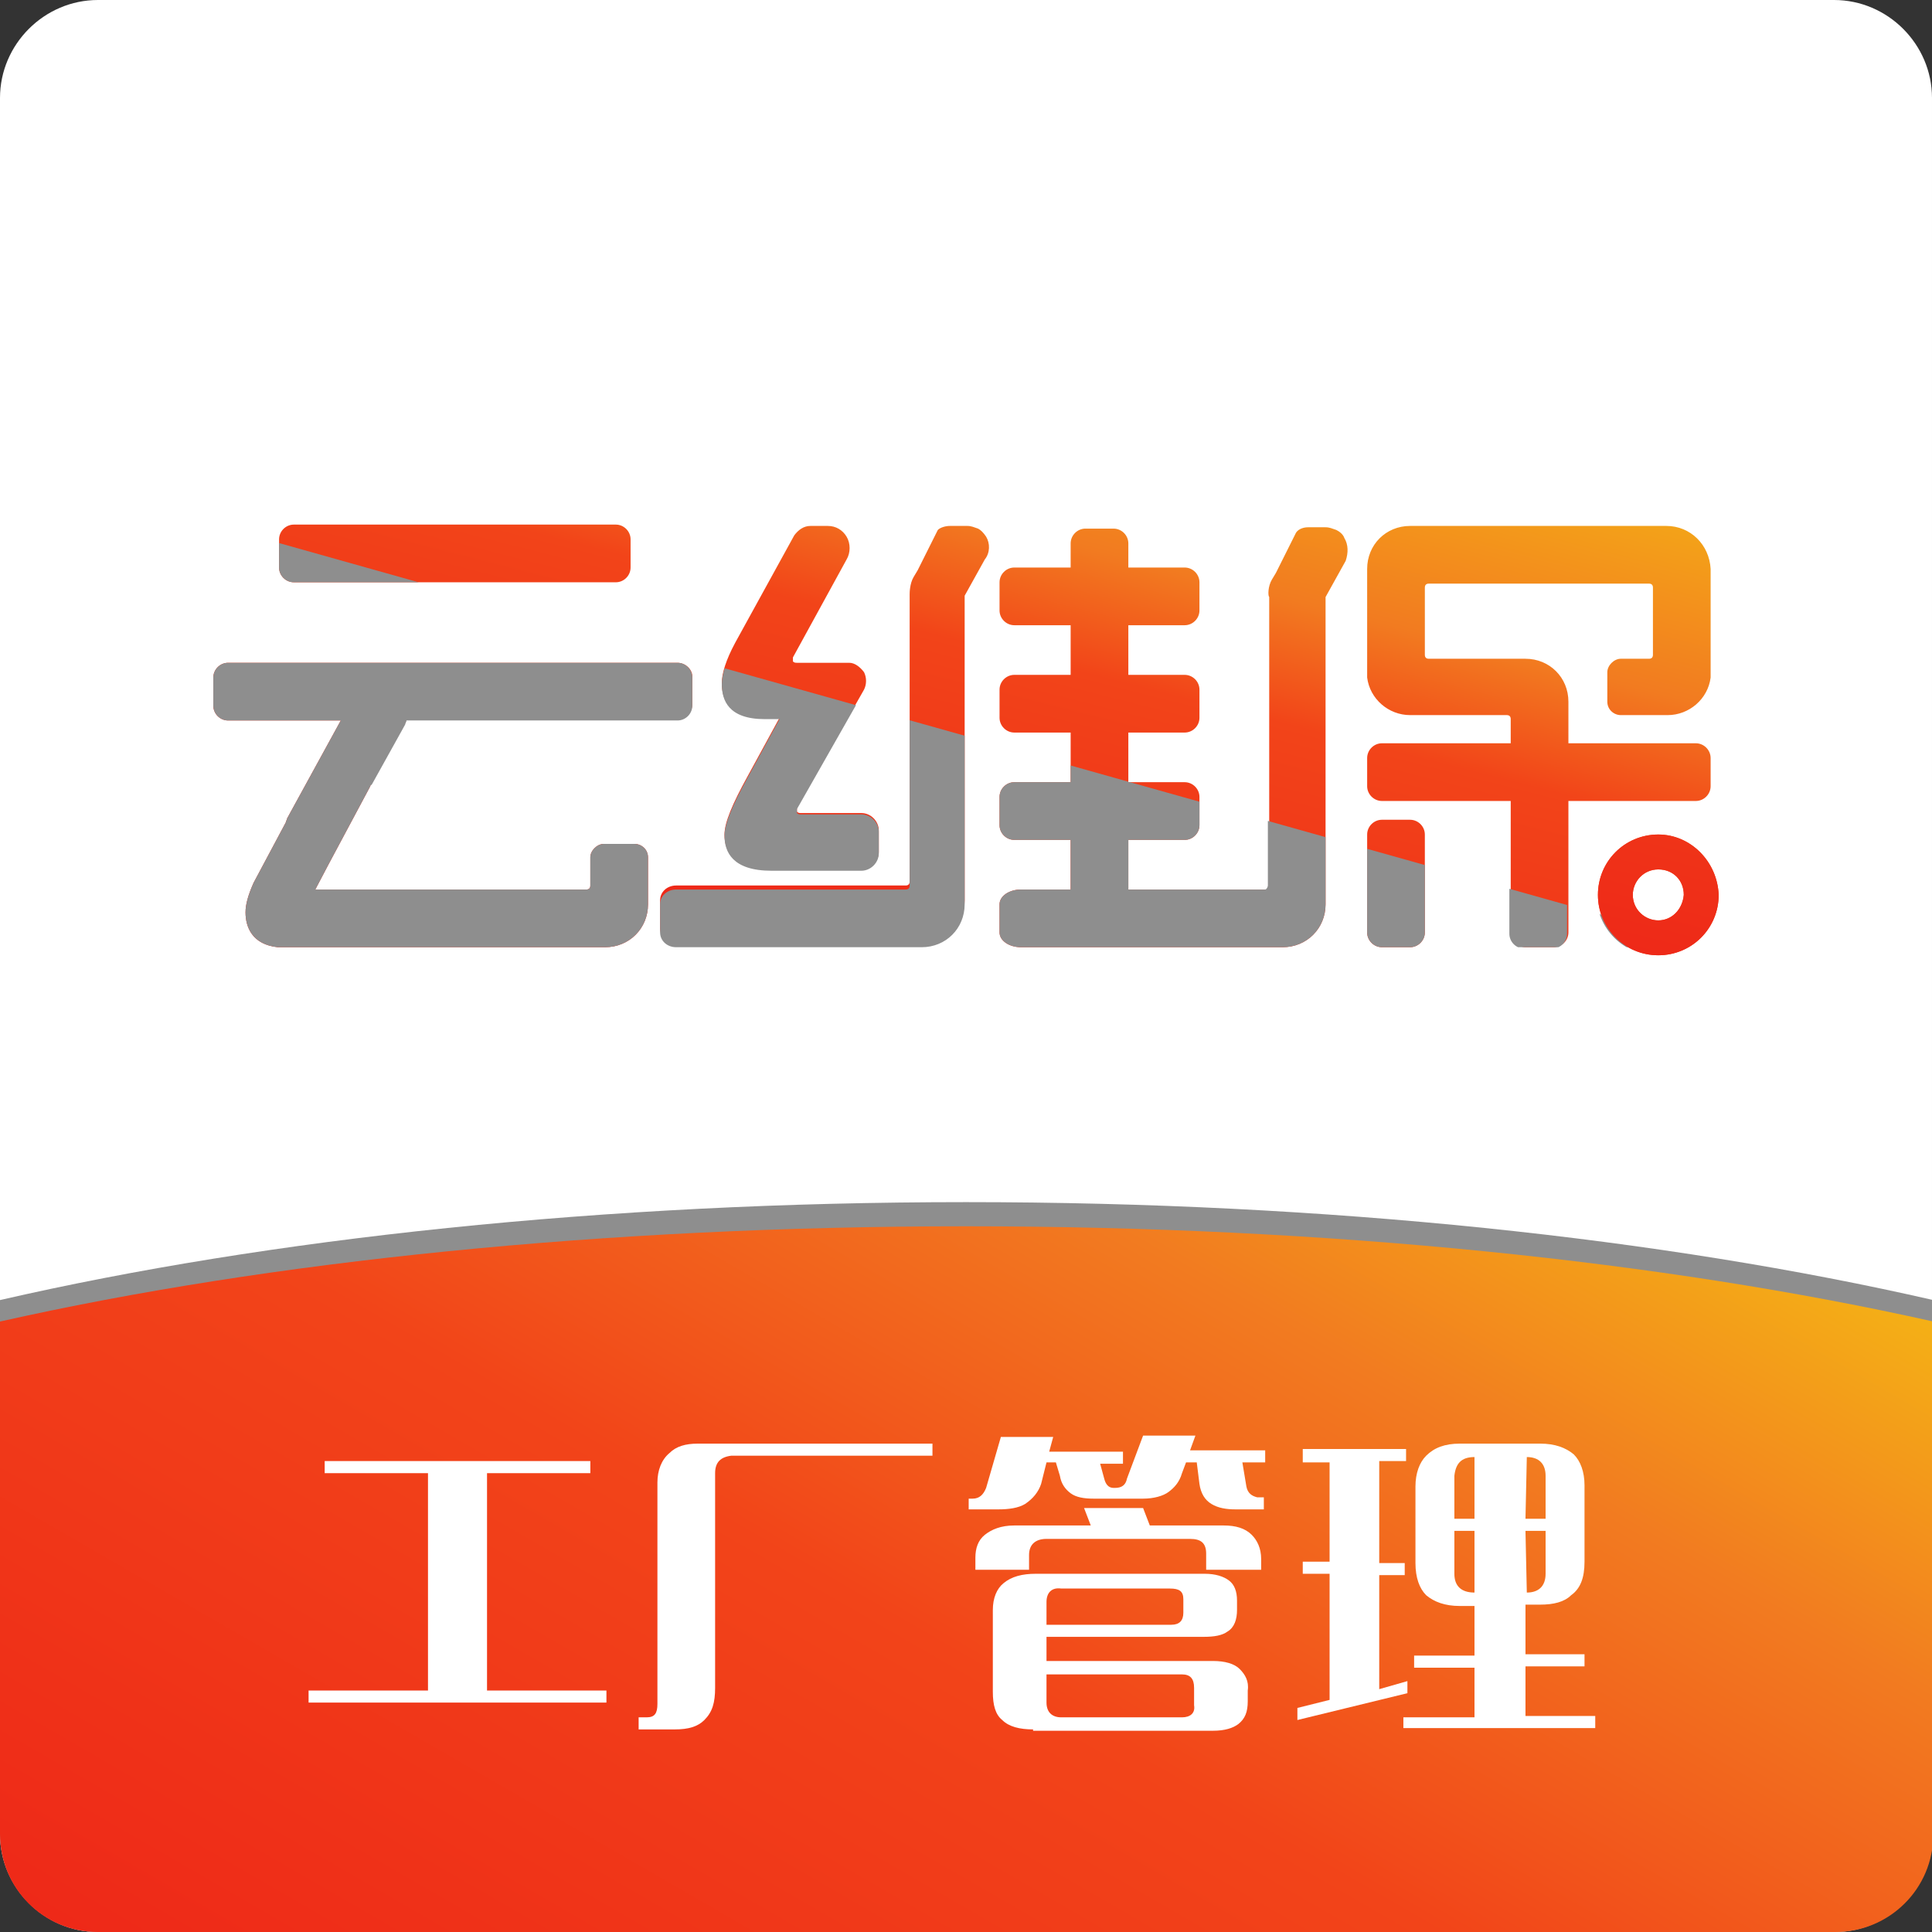
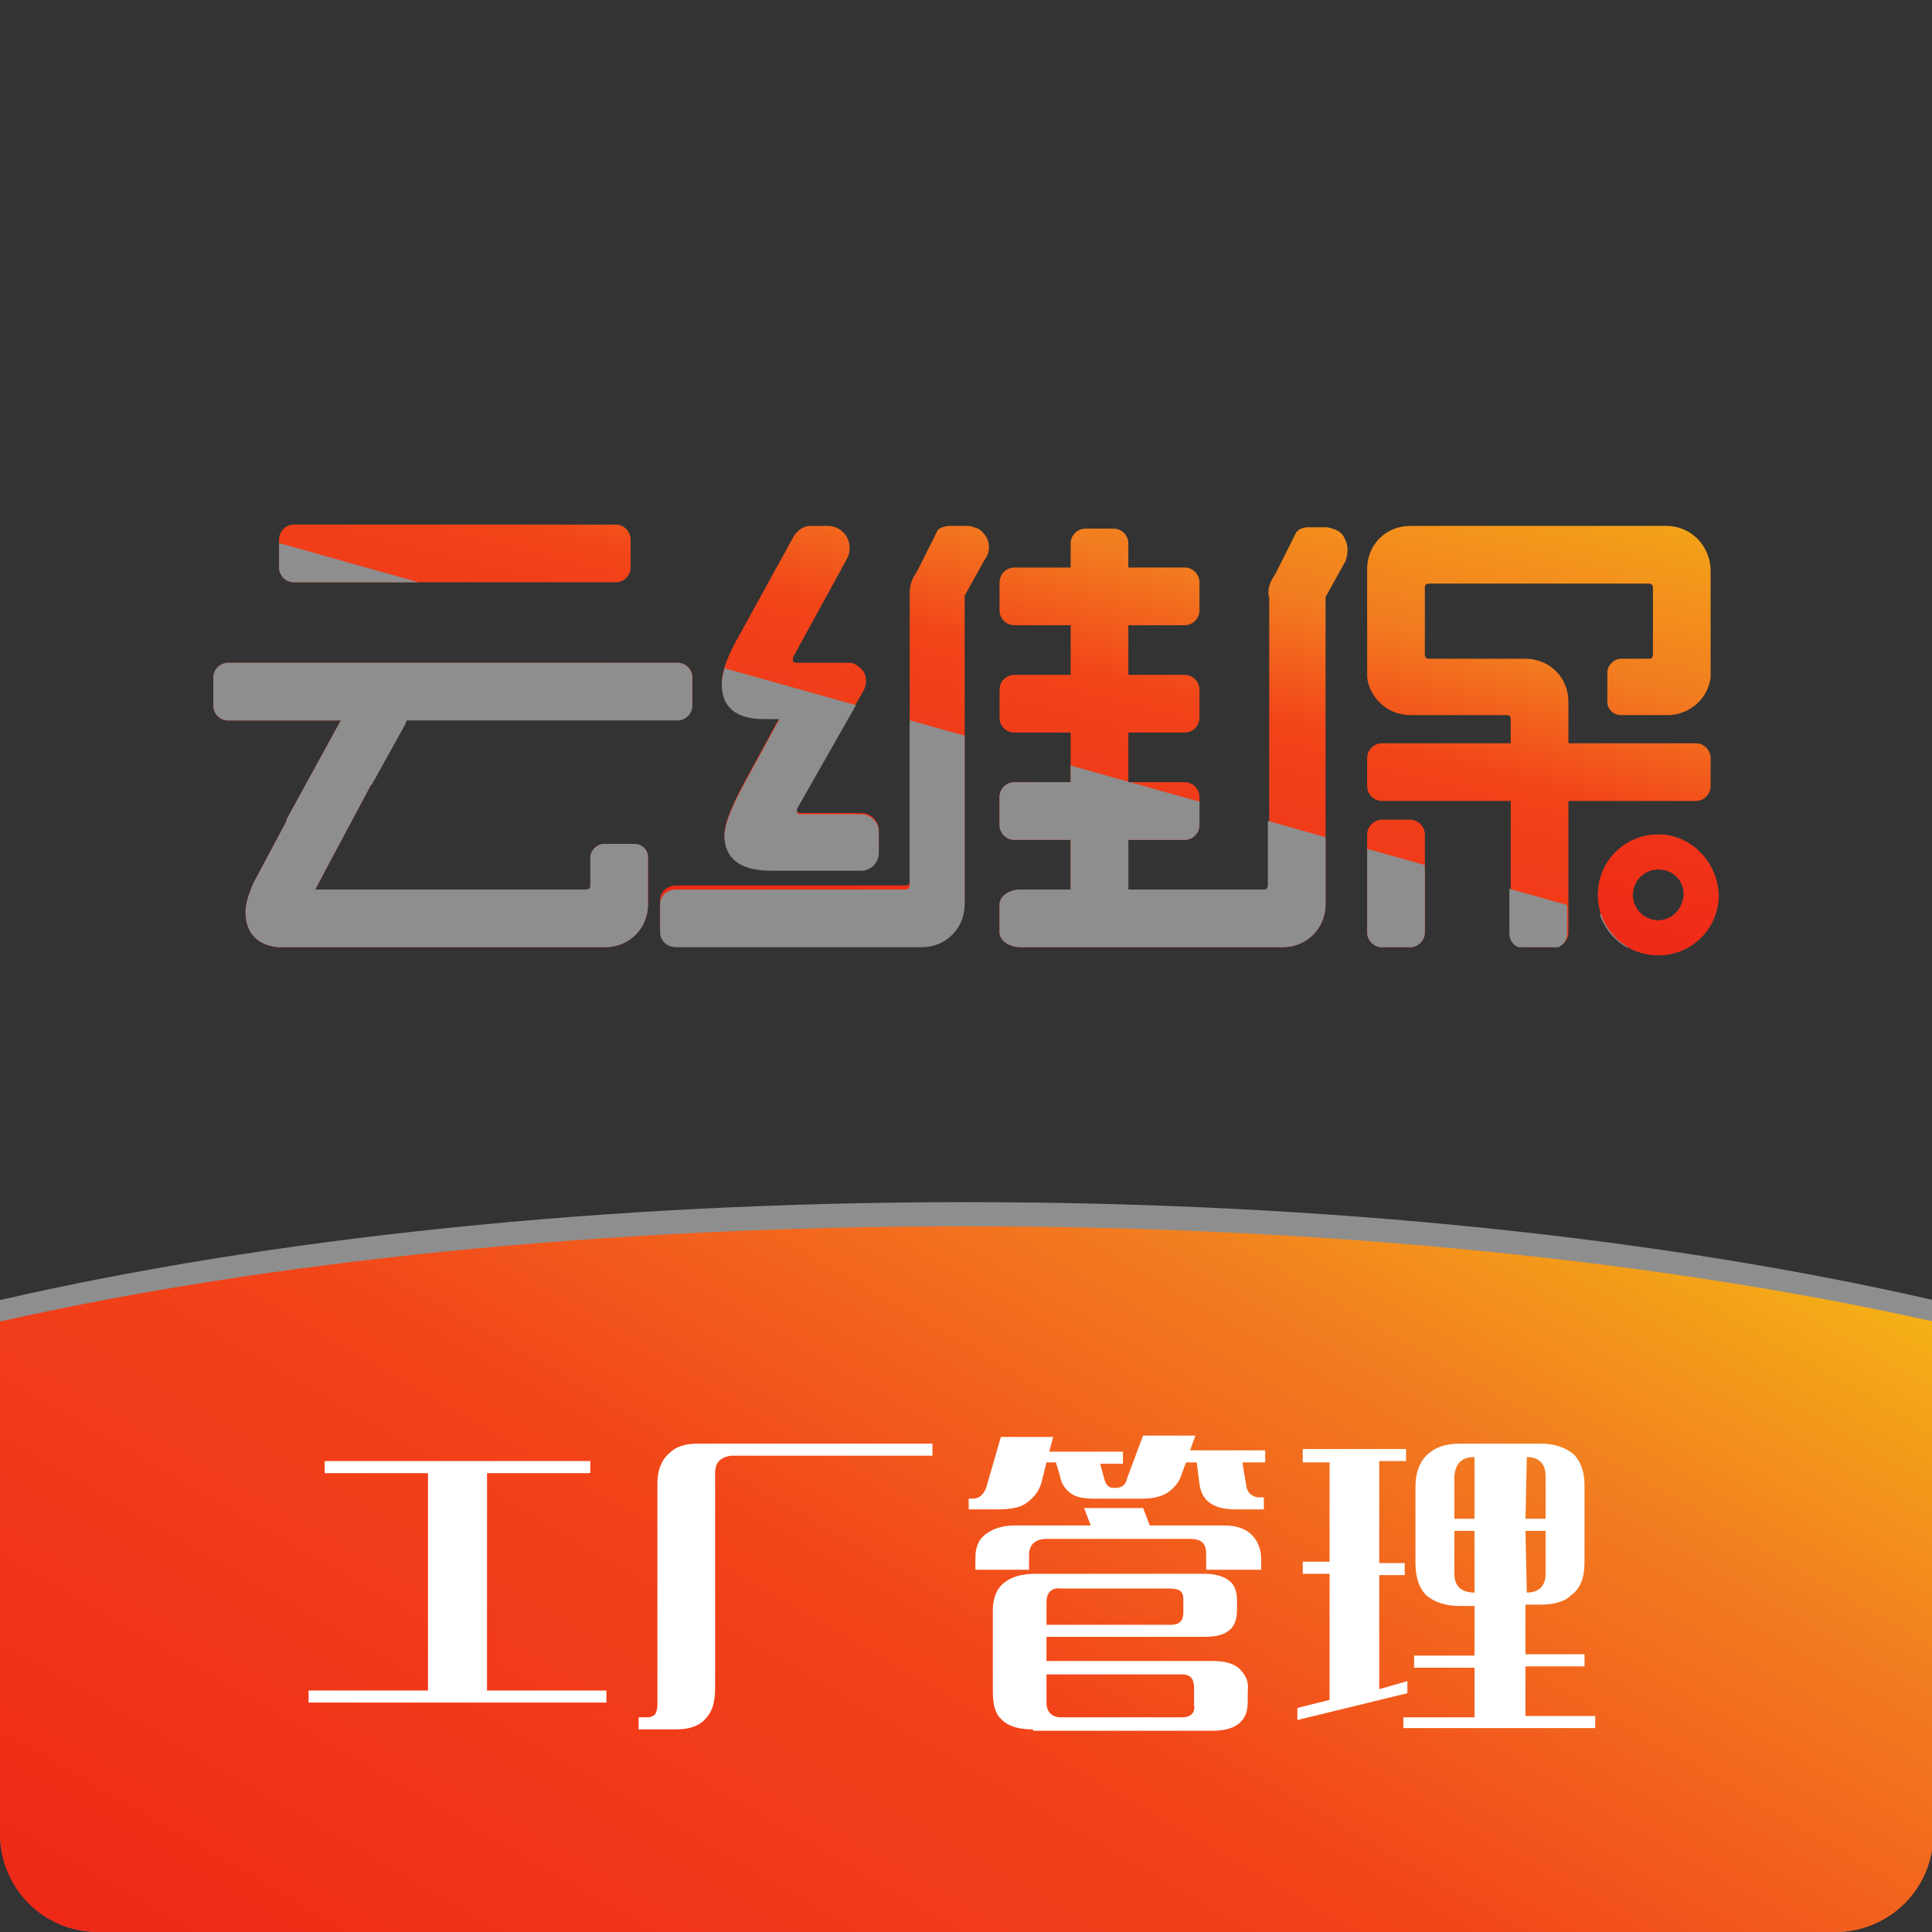
<svg xmlns="http://www.w3.org/2000/svg" xmlns:xlink="http://www.w3.org/1999/xlink" version="1.1" x="0px" y="0px" viewBox="0 0 144 144" style="enable-background:new 0 0 144 144;" xml:space="preserve">
  <rect x="0" y="0" width="144" height="144" fill="#333333" stroke="none" />
  <style type="text/css">
	.st0{fill:#FFFFFF;}
	.st1{fill:#6C6C6C;}
	.st2{fill:url(#SVGID_1_);}
	.st3{display:none;fill:url(#SVGID_2_);}
	.st4{display:none;fill:url(#SVGID_3_);}
	.st5{display:none;fill:url(#SVGID_4_);}
	.st6{display:none;fill:url(#SVGID_5_);}
	.st7{display:none;fill:url(#SVGID_6_);}
	.st8{display:none;fill:url(#SVGID_7_);}
	.st9{display:none;fill:url(#SVGID_8_);}
	.st10{fill:url(#SVGID_9_);}
	.st11{clip-path:url(#SVGID_11_);fill:#6C6C6C;}
	.st12{fill:url(#SVGID_12_);}
	.st13{fill:url(#SVGID_13_);}
	.st14{fill:url(#SVGID_14_);}
	.st15{clip-path:url(#SVGID_16_);fill:#6C6C6C;}
	.st16{fill:url(#SVGID_17_);}
	.st17{fill:#8E8E8E;}
	.st18{fill:url(#SVGID_18_);}
	.st19{fill:url(#SVGID_19_);}
	.st20{clip-path:url(#SVGID_21_);fill:#8E8E8E;}
	.st21{fill:url(#SVGID_22_);}
	.st22{display:none;}
	.st23{display:inline;fill:#FFFFFF;}
	.st24{fill:url(#SVGID_23_);}
	.st25{fill:url(#SVGID_24_);}
	.st26{clip-path:url(#SVGID_26_);fill:#8E8E8E;}
	.st27{fill:url(#SVGID_27_);}
	.st28{fill:url(#SVGID_28_);}
	.st29{fill:url(#SVGID_29_);}
	.st30{clip-path:url(#SVGID_31_);fill:#8E8E8E;}
	.st31{fill:url(#SVGID_32_);}
</style>
  <g id="图层_1">
</g>
  <g id="_x37_2">
</g>
  <g id="_x39_6">
</g>
  <g id="_x31_44">
-     <path class="st0" d="M136.7,144H7.3c-4,0-7.3-3.3-7.3-7.3V7.3C0,3.3,3.3,0,7.3,0h129.4c4,0,7.3,3.3,7.3,7.3v129.4   C144,140.7,140.7,144,136.7,144z" />
    <path class="st17" d="M72,89.6c-27,0-52,2.7-72,7.3v39.6c0,4.1,3.2,7.5,7.3,7.5h129.5c4,0,7.3-3.4,7.3-7.5V96.9   C124,92.3,99,89.6,72,89.6z" />
    <linearGradient id="SVGID_1_" gradientUnits="userSpaceOnUse" x1="44.334" y1="166.504" x2="98.694" y2="72.35">
      <stop offset="0" style="stop-color:#EE2918" />
      <stop offset="0.468" style="stop-color:#F24419" />
      <stop offset="0.776" style="stop-color:#F27B20" />
      <stop offset="1" style="stop-color:#F4B016" />
    </linearGradient>
    <path class="st2" d="M72,91.4c-27,0-52,2.6-72,7.1v38.2c0,4,3.2,7.3,7.3,7.3h129.5c4,0,7.3-3.2,7.3-7.3V98.5   C124,94,99,91.4,72,91.4z" />
    <g>
      <g>
        <linearGradient id="SVGID_2_" gradientUnits="userSpaceOnUse" x1="68.991" y1="-235.418" x2="80.939" y2="-282.416" gradientTransform="matrix(1 0 0 1 0 306)">
          <stop offset="0" style="stop-color:#EE2918" />
          <stop offset="0.468" style="stop-color:#F24419" />
          <stop offset="0.656" style="stop-color:#F27B20" />
          <stop offset="1" style="stop-color:#F4B016" />
        </linearGradient>
        <path style="fill:url(#SVGID_2_);" d="M45.9,39.1h-24c-0.6,0-1.1,0.5-1.1,1.1v2.1c0,0.6,0.5,1.1,1.1,1.1h24     c0.6,0,1.1-0.5,1.1-1.1v-2.1C47,39.6,46.5,39.1,45.9,39.1z M50.5,49.4H17c-0.6,0-1.1,0.5-1.1,1.1v2.1c0,0.6,0.5,1.1,1.1,1.1h8.4     l-4,7.3c0,0.1-0.1,0.2-0.1,0.3l-2.4,4.5c-0.4,0.9-0.6,1.6-0.6,2.2c0,1.1,0.5,2.4,2.4,2.6c0.1,0,0.2,0,0.3,0h24.1     c1.8,0,3.2-1.4,3.2-3.2v-3.5c0-0.6-0.5-1-1-1H45c-0.5,0-1,0.5-1,1V66c0,0.2-0.1,0.3-0.3,0.3h-4.3h0H23.5l1-1.9l3.1-5.8     c0,0,0-0.1,0.1-0.2l2.5-4.5c0-0.1,0.1-0.2,0.1-0.3h20.2c0.6,0,1.1-0.5,1.1-1.1v-2.1C51.6,49.9,51.1,49.4,50.5,49.4z M123.6,62.2     c-2.5,0-4.5,2-4.5,4.5c0,2.5,2,4.5,4.5,4.5c2.5,0,4.5-2,4.5-4.5C128,64.2,126,62.2,123.6,62.2z M123.6,68.6c-1,0-1.9-0.8-1.9-1.9     c0-1,0.8-1.9,1.9-1.9s1.9,0.8,1.9,1.9C125.4,67.8,124.6,68.6,123.6,68.6z M105.1,61.1H103c-0.6,0-1.1,0.5-1.1,1.1v7.3     c0,0.6,0.5,1.1,1.1,1.1h2.1c0.6,0,1.1-0.5,1.1-1.1v-7.3C106.2,61.6,105.7,61.1,105.1,61.1z M100.2,40.1c-0.1-0.3-0.4-0.5-0.6-0.6     l0,0c-0.3-0.1-0.5-0.2-0.8-0.2h-1.3c-0.3,0-0.7,0.1-0.9,0.4l-1.5,3c0,0,0,0-0.3,0.5c-0.3,0.5-0.3,1.2-0.2,1.3v20.7     c0,0,0,0.1,0,0.1V66c0,0.1-0.1,0.3-0.2,0.3H84.1v-3.7h4.2c0.6,0,1.1-0.5,1.1-1.1v-2.1c0-0.6-0.5-1.1-1.1-1.1h-4.2v-3.7h4.2     c0.6,0,1.1-0.5,1.1-1.1v-2.1c0-0.6-0.5-1.1-1.1-1.1h-4.2v-3.7h4.2c0.6,0,1.1-0.5,1.1-1.1v-2.1c0-0.6-0.5-1.1-1.1-1.1h-4.2v-1.8     c0-0.6-0.5-1.1-1.1-1.1h-2.1c-0.6,0-1.1,0.5-1.1,1.1v1.8h-4.2c-0.6,0-1.1,0.5-1.1,1.1v2.1c0,0.6,0.5,1.1,1.1,1.1h4.2v3.7h-4.2     c-0.6,0-1.1,0.5-1.1,1.1v2.1c0,0.6,0.5,1.1,1.1,1.1h4.2v3.7h-4.2c-0.6,0-1.1,0.5-1.1,1.1v2.1c0,0.6,0.5,1.1,1.1,1.1h4.2v3.7h-3.7     c-0.9,0-1.6,0.5-1.6,1.1v2.1c0,0.6,0.7,1.1,1.6,1.1h19.5c1.8,0,3.2-1.4,3.2-3.2V44.5v0v0l1.5-2.7     C100.5,41.2,100.5,40.6,100.2,40.1z M73.5,40c-0.2-0.3-0.4-0.5-0.6-0.6l0,0c-0.3-0.1-0.5-0.2-0.8-0.2h-1.3     c-0.3,0-0.7,0.1-0.9,0.3l-1.5,3c0,0,0,0-0.3,0.5c-0.3,0.5-0.3,1.2-0.3,1.3v20.7c0,0,0,0.1,0,0.1v0.6c0,0.2-0.1,0.3-0.3,0.3H50.4     c-0.7,0-1.2,0.5-1.2,1.1v2.1c0,0.6,0.5,1.1,1.2,1.1h17.7c0,0,0.1,0,0.1,0h0.5c1.8,0,3.2-1.4,3.2-3.2V44.4v0c0,0,0,0,0,0l1.5-2.7     C73.8,41.2,73.8,40.5,73.5,40z M64.2,60.6h-4.5c-0.1,0-0.2,0-0.3-0.1c0-0.1,0-0.2,0-0.3l5-8.8c0.2-0.4,0.2-0.9,0-1.3     c-0.3-0.4-0.7-0.7-1.1-0.7h-3.9c-0.1,0-0.2,0-0.3-0.1c0-0.1,0-0.2,0-0.3l4-7.3c0.3-0.5,0.3-1.2,0-1.7c-0.3-0.5-0.8-0.8-1.4-0.8     h-1.3c-0.5,0-0.9,0.3-1.2,0.7l-4.4,8v0c-0.7,1.3-1,2.3-1,3c0,1.2,0.5,2.6,3.2,2.6h1.1l-2.4,4.4c-1.1,2-1.7,3.4-1.7,4.3     c0,1.2,0.6,2.6,3.5,2.6l0,0l6.7,0c0.7,0,1.3-0.6,1.3-1.3v-1.6C65.5,61.2,64.9,60.6,64.2,60.6z M124.2,39.2h-19.1     c-1.8,0-3.2,1.4-3.2,3.2v8.1h0c0.2,1.6,1.6,2.8,3.2,2.8h5.8l0,0h1.4c0.2,0,0.3,0.1,0.3,0.3v0.8c0,0,0,0.1,0,0.2v0.8H103     c-0.6,0-1.1,0.5-1.1,1.1v2.1c0,0.6,0.5,1.1,1.1,1.1h9.6v9.8c0,0.6,0.5,1.1,1.1,1.1h2.1c0.6,0,1.1-0.5,1.1-1.1v-9.8h9.5     c0.6,0,1.1-0.5,1.1-1.1v-2.1c0-0.6-0.5-1.1-1.1-1.1h-9.5v-3.1c0-1.8-1.4-3.2-3.2-3.2h-7.2c-0.2,0-0.3-0.1-0.3-0.3v-5     c0-0.2,0.1-0.3,0.3-0.3h16.4c0.2,0,0.3,0.1,0.3,0.3v5c0,0.2-0.1,0.3-0.3,0.3h-2.1c-0.5,0-1,0.5-1,1v2.2c0,0.6,0.5,1,1,1h3.5     c1.6,0,3-1.2,3.2-2.8h0v-8.1C127.4,40.6,126,39.2,124.2,39.2z" />
        <g>
          <g>
            <g>
              <defs>
                <polygon id="SVGID_30_" points="128,70.6 15.9,39.1 15.9,70.6        " />
              </defs>
              <clipPath id="SVGID_3_">
                <use xlink:href="#SVGID_30_" style="overflow:visible;" />
              </clipPath>
              <path style="clip-path:url(#SVGID_3_);fill:#8E8E8E;" d="M127.4,42.4v0.2v7.5v0.4h0c-0.2,1.6-1.6,2.8-3.2,2.8h-3.5        c-0.6,0-1-0.5-1-1v-2.2c0-0.6,0.5-1,1-1h2.1c0.2,0,0.3-0.1,0.3-0.3v-5c0-0.2-0.1-0.3-0.3-0.3h-2l0,0h-13.1l0,0h-1.3        c-0.2,0-0.3,0.1-0.3,0.3v5c0,0.2,0.1,0.3,0.3,0.3h3.7h0.7h2.8c1.8,0,3.2,1.4,3.2,3.2v2.4v0.8h9.5c0.6,0,1.1,0.5,1.1,1.1v2.1        c0,0.6-0.5,1.1-1.1,1.1h-9.5v0.7v9.1c0,0.6-0.5,1.1-1.1,1.1h-2.1c-0.6,0-1.1-0.5-1.1-1.1v-9.8h-9.6c-0.6,0-1.1-0.5-1.1-1.1        v-2.1c0-0.6,0.5-1.1,1.1-1.1h9.6v-0.8c0,0,0-0.1,0-0.2v-0.8c0-0.2-0.1-0.3-0.3-0.3h-1.3l0,0h-2.3h-2.9h-0.5        c-1.6,0-3-1.2-3.2-2.8h0v-0.3v-7.3v-0.4c0-1.8,1.4-3.2,3.2-3.2h2.7h0.8h12.2h0h3.4C126,39.2,127.4,40.6,127.4,42.4z M57,53.6        h1.1L55.7,58c-1.1,2-1.7,3.4-1.7,4.3c0,1.2,0.6,2.6,3.5,2.6l0,0h6.7c0.7,0,1.3-0.6,1.3-1.3V62c0-0.7-0.6-1.3-1.3-1.3h-4.5        c-0.1,0-0.2,0-0.3-0.1c0-0.1,0-0.2,0-0.3l5-8.8c0.2-0.4,0.2-0.9,0-1.3c-0.3-0.4-0.7-0.7-1.1-0.7h-3.9c-0.1,0-0.2,0-0.3-0.1        c0-0.1,0-0.2,0-0.3l4-7.3c0.3-0.5,0.3-1.1,0-1.7c-0.3-0.5-0.8-0.8-1.4-0.8h-1.3c-0.5,0-0.9,0.3-1.2,0.7l-4.4,8v0        c-0.7,1.3-1,2.3-1,3C53.8,52.2,54.3,53.6,57,53.6z M72.9,39.4L72.9,39.4c-0.3-0.1-0.5-0.2-0.8-0.2h-1.3        c-0.3,0-0.7,0.1-0.9,0.4l-1.5,3c0,0,0,0-0.3,0.5c-0.3,0.5-0.3,1.2-0.3,1.3v20.7c0,0,0,0.1,0,0.1V66c0,0.2-0.1,0.3-0.3,0.3        H50.4c-0.7,0-1.2,0.5-1.2,1.1v2.1c0,0.6,0.5,1.1,1.2,1.1h17.7c0,0,0.1,0,0.1,0h0.5c1.8,0,3.2-1.4,3.2-3.2v-2.1v-1.3V44.5v0v0        l1.5-2.7c0.3-0.5,0.3-1.2,0-1.7C73.3,39.8,73.1,39.6,72.9,39.4z M99.6,39.4L99.6,39.4c-0.3-0.1-0.5-0.2-0.8-0.2h-1.3        c-0.3,0-0.7,0.1-0.9,0.4l-1.5,3c0,0,0,0-0.3,0.5c-0.3,0.5-0.3,1.2-0.3,1.3v20.7c0,0,0,0.1,0,0.1V66c0,0.1-0.1,0.3-0.2,0.3        H84.1v-3.7h4.2c0.6,0,1.1-0.5,1.1-1.1v-2.1c0-0.6-0.5-1.1-1.1-1.1h-4.2v-3.7h4.2c0.6,0,1.1-0.5,1.1-1.1v-2.1        c0-0.6-0.5-1.1-1.1-1.1h-4.2v-3.7h4.2c0.6,0,1.1-0.5,1.1-1.1v-2.1c0-0.6-0.5-1.1-1.1-1.1h-4.2v-1.8c0-0.6-0.5-1.1-1.1-1.1        h-2.1c-0.6,0-1.1,0.5-1.1,1.1v1.8h-4.2c-0.6,0-1.1,0.5-1.1,1.1v2.1c0,0.6,0.5,1.1,1.1,1.1h4.2v3.7h-4.2        c-0.6,0-1.1,0.5-1.1,1.1v2.1c0,0.6,0.5,1.1,1.1,1.1h4.2v3.7h-4.2c-0.6,0-1.1,0.5-1.1,1.1v2.1c0,0.6,0.5,1.1,1.1,1.1h4.2v3.7        h-3.7c-0.9,0-1.6,0.5-1.6,1.1v2.1c0,0.6,0.7,1.1,1.6,1.1h18.4c0,0,0.1,0,0.1,0h1c1.8,0,3.2-1.4,3.2-3.2v-2.1v-1.3V44.5v0v0        l1.5-2.7c0.3-0.5,0.3-1.1,0-1.7C100,39.8,99.8,39.6,99.6,39.4z M105.1,61.1H103c-0.6,0-1.1,0.5-1.1,1.1v7.3        c0,0.6,0.5,1.1,1.1,1.1h2.1c0.6,0,1.1-0.5,1.1-1.1v-7.3C106.2,61.6,105.7,61.1,105.1,61.1z M128,66.7c0-2.5-2-4.5-4.5-4.5        s-4.5,2-4.5,4.5c0,2.5,2,4.5,4.5,4.5S128,69.2,128,66.7z M125.5,66.7c0,1-0.8,1.9-1.9,1.9s-1.9-0.8-1.9-1.9        c0-1,0.8-1.9,1.9-1.9C124.6,64.8,125.5,65.7,125.5,66.7z M50.5,49.4H17c-0.6,0-1.1,0.5-1.1,1.1v2.1c0,0.6,0.5,1.1,1.1,1.1h8.4        l-4,7.3c0,0.1-0.1,0.2-0.1,0.3l-2.4,4.5c-0.4,0.9-0.6,1.6-0.6,2.2c0,1.1,0.5,2.4,2.4,2.6c0.1,0,0.2,0,0.3,0h16h2.4h5.7        c1.8,0,3.2-1.4,3.2-3.2v-3.5c0-0.6-0.5-1-1-1H45c-0.5,0-1,0.5-1,1V66c0,0.2-0.1,0.3-0.3,0.3h-4.3h0H23.5l1-1.9l3.1-5.8        c0,0,0-0.1,0.1-0.1l2.5-4.5c0-0.1,0.1-0.2,0.1-0.3h20.2c0.6,0,1.1-0.5,1.1-1.1v-2.1C51.6,49.9,51.1,49.4,50.5,49.4z         M21.9,43.4h24c0.6,0,1.1-0.5,1.1-1.1v-2.1c0-0.6-0.5-1.1-1.1-1.1h-24c-0.6,0-1.1,0.5-1.1,1.1v2.1        C20.8,42.9,21.3,43.4,21.9,43.4z" />
            </g>
          </g>
        </g>
      </g>
      <linearGradient id="SVGID_4_" gradientUnits="userSpaceOnUse" x1="122.441" y1="-234.92" x2="134.58" y2="-282.544" gradientTransform="matrix(1 0 0 1 0 306)">
        <stop offset="0" style="stop-color:#EE2918" />
        <stop offset="0.468" style="stop-color:#F24419" />
        <stop offset="0.776" style="stop-color:#F27B20" />
        <stop offset="1" style="stop-color:#F4B016" />
      </linearGradient>
      <path style="fill:url(#SVGID_4_);" d="M123.6,62.2c-2.5,0-4.5,2-4.5,4.5c0,2.5,2,4.5,4.5,4.5c2.5,0,4.5-2,4.5-4.5    C128,64.2,126,62.2,123.6,62.2z M123.6,68.6c-1,0-1.9-0.8-1.9-1.9c0-1,0.8-1.9,1.9-1.9s1.9,0.8,1.9,1.9    C125.4,67.8,124.6,68.6,123.6,68.6z" />
    </g>
    <g class="st22">
      <path class="st23" d="M23,111.8v-0.9h1c0.5,0,1-0.2,1.4-0.6l3-3.2h4.7l-1.6,1.7h9.1c1.3,0,2.2,0.5,2.5,1.4    c0.2,1.1-0.3,1.9-1.5,2.5l-4.5,2.2l5.1,2.1c0.6,0.3,1.2,0.4,1.8,0.4h1.1v0.9h-4.7c-0.6,0-1.2-0.1-1.7-0.2c-0.5-0.1-1-0.2-1.5-0.4    l-3.2-1.3l-2.8,1.3c-0.5,0.2-1,0.4-1.5,0.5c-0.5,0.1-1,0.1-1.5,0.1H23v-0.9h1.3c0.7,0,1.3-0.1,1.8-0.4l4.3-2.1l-5.9-2.5h6.6l2.3,1    l6.1-3c0.2-0.1,0.2-0.2,0.2-0.4c-0.1-0.2-0.2-0.3-0.5-0.3h-8.6l-0.7,0.8c-0.5,0.5-0.9,0.8-1.4,1c-0.6,0.2-1.3,0.3-1.9,0.3H23z     M27.8,128.9c-1.1,0-2-0.3-2.5-0.8c-0.6-0.5-0.8-1.4-0.8-2.5v-2.8c0-1,0.3-1.8,0.9-2.4c0.6-0.6,1.4-0.9,2.5-0.9h12.5    c1.2,0,2.1,0.3,2.6,0.9c0.6,0.5,0.8,1.3,0.8,2.4v2.8c0,1.1-0.3,1.9-0.8,2.4c-0.6,0.6-1.5,0.9-2.7,0.9H27.8z M28.4,121.9v1.8h3.7    v-3.3h-2.3C28.9,120.5,28.5,121,28.4,121.9z M28.4,126.5c0,0.9,0.5,1.4,1.4,1.4h2.3v-3.3h-3.7V126.5z M38.3,120.5h-2.2v3.3h3.7    v-1.8C39.7,121,39.3,120.5,38.3,120.5z M38.3,128c1,0,1.5-0.5,1.5-1.4v-1.9h-3.7v3.3H38.3z" />
      <path class="st23" d="M47.6,115.6v-0.9h1c0.6,0,1-0.3,1.1-0.9l1.3-6.6h4l-1.2,5.9c-0.2,0.9-0.5,1.6-1.1,2    c-0.6,0.4-1.4,0.6-2.6,0.6H47.6z M49.6,128.9v-12.2h4v12.2H49.6z M54.3,117.6v-0.9h0.4c0.5,0,0.8-0.3,0.8-0.8l0.6-7.6h3.7l-0.3,4    H61v-5.1h4v5.1h3.9v0.9H65v7.2h4.7v0.9H65v7.7h-4v-7.7h-6v-0.9h6v-7.2h-1.5l-0.1,1.7c-0.1,0.9-0.3,1.6-0.8,2.1    c-0.5,0.5-1.3,0.7-2.4,0.7H54.3z" />
      <path class="st23" d="M72.2,112.6v-0.9h0.3c0.5,0,0.8-0.3,1-0.8l1.1-3.8h3.9l-0.3,1.1h5.5v0.9H82l0.3,1.1c0.1,0.4,0.3,0.7,0.7,0.7    h0.1c0.5,0,0.8-0.2,0.9-0.7l1.2-3.2h3.9l-0.4,1.1h5.6v0.9h-1.7l0.3,1.8c0.1,0.5,0.4,0.7,0.8,0.8h0.5v0.9h-2.1    c-0.7,0-1.3-0.1-1.8-0.4c-0.5-0.3-0.8-0.8-0.9-1.5l-0.2-1.6h-0.8l-0.3,0.8c-0.2,0.7-0.6,1.1-1,1.4c-0.4,0.3-1.1,0.5-1.9,0.5h-3.7    c-0.7,0-1.3-0.1-1.7-0.4c-0.4-0.3-0.7-0.7-0.8-1.3l-0.3-1H78l-0.4,1.6c-0.2,0.6-0.6,1.1-1.2,1.5c-0.5,0.3-1.2,0.4-2,0.4H72.2z     M72.7,117v-0.9c0-0.7,0.2-1.3,0.7-1.7c0.5-0.4,1.2-0.7,2.2-0.7h5.7l-0.5-1.3h4.4l0.5,1.3h5.5c0.9,0,1.6,0.2,2.1,0.7    c0.4,0.4,0.7,1,0.7,1.8v0.8h-4.1v-1.2c0-0.8-0.4-1.1-1.2-1.1H78c-0.8,0-1.3,0.4-1.3,1.2v1.1H72.7z M77,128.9c-1,0-1.8-0.2-2.3-0.7    c-0.5-0.4-0.7-1.1-0.7-2.1v-6.1c0-0.9,0.3-1.6,0.8-2c0.6-0.5,1.4-0.7,2.4-0.7h12.6c0.8,0,1.4,0.2,1.8,0.5c0.4,0.3,0.6,0.8,0.6,1.5    v0.7c0,0.7-0.2,1.3-0.7,1.6c-0.4,0.3-1,0.4-1.8,0.4H78v1.8h12.4c0.9,0,1.6,0.2,2,0.6c0.4,0.4,0.7,0.9,0.6,1.6v0.8    c0,0.8-0.2,1.3-0.7,1.7c-0.4,0.3-1,0.5-1.9,0.5H77z M78,119.4v1.7h9.3c0.6,0,0.9-0.3,0.9-0.9v-1c0-0.6-0.3-0.8-1-0.8h-8.1    C78.4,118.3,78,118.7,78,119.4z M88.1,124.8H78v2.1c0,0.7,0.4,1.1,1.1,1.1h9c0.6,0,1-0.3,0.9-0.9v-1.3    C89,125.1,88.7,124.8,88.1,124.8z" />
      <path class="st23" d="M97.1,109V108h7.7v0.9h-2v7.6h1.9v0.9h-1.9v8.5l2.1-0.6v0.9l-8.2,2v-0.9l2.4-0.6v-9.4h-2v-0.9h2V109H97.1z     M108.8,119.7c-1.1,0-1.9-0.3-2.5-0.8c-0.5-0.5-0.8-1.3-0.8-2.4v-5.7c0-1,0.3-1.8,0.8-2.3c0.6-0.6,1.4-0.9,2.5-0.9h6    c1.1,0,1.9,0.3,2.5,0.8c0.5,0.5,0.8,1.3,0.8,2.3v5.7c0,1.2-0.3,2-1,2.5c-0.5,0.5-1.3,0.7-2.3,0.7h-1.1v3.7h4.4v0.9h-4.4v3.7h5.2    v0.9h-14.3V128h5.3v-3.7h-4.5v-0.9h4.5v-3.7H108.8z M108.4,110v3.2h1.5v-4.6h0C108.9,108.6,108.5,109.1,108.4,110z M108.4,117.3    c0,0.9,0.5,1.4,1.5,1.4h0v-4.6h-1.5V117.3z M113.8,108.6L113.8,108.6l-0.1,4.6h1.5V110C115.2,109.1,114.7,108.6,113.8,108.6z     M113.8,118.7c0.9,0,1.4-0.5,1.4-1.4v-3.2h-1.5L113.8,118.7L113.8,118.7z" />
    </g>
    <g>
      <path class="st0" d="M24.2,109.8v-0.9H44v0.9h-7.7V126h8.9v0.9H23V126h8.9v-16.2H24.2z" />
      <path class="st0" d="M47.6,128.9V128h0.6c0.6,0,0.8-0.3,0.8-1v-16.5c0-0.9,0.3-1.7,0.9-2.2c0.5-0.5,1.2-0.7,2.1-0.7h17.5v0.9h-15    c-0.8,0.1-1.2,0.5-1.2,1.3v16c0,1.1-0.2,1.8-0.8,2.4c-0.5,0.5-1.2,0.7-2.2,0.7H47.6z" />
      <path class="st0" d="M72.2,112.6v-0.9h0.3c0.5,0,0.8-0.3,1-0.8l1.1-3.8h3.9l-0.3,1.1h5.5v0.9H82l0.3,1.1c0.1,0.4,0.3,0.7,0.7,0.7    h0.1c0.5,0,0.8-0.2,0.9-0.7l1.2-3.2h3.9l-0.4,1.1h5.6v0.9h-1.7l0.3,1.8c0.1,0.5,0.4,0.7,0.8,0.8h0.5v0.9h-2.1    c-0.7,0-1.3-0.1-1.8-0.4c-0.5-0.3-0.8-0.8-0.9-1.5l-0.2-1.6h-0.8l-0.3,0.8c-0.2,0.7-0.6,1.1-1,1.4c-0.4,0.3-1.1,0.5-1.9,0.5h-3.7    c-0.7,0-1.3-0.1-1.7-0.4c-0.4-0.3-0.7-0.7-0.8-1.3l-0.3-1H78l-0.4,1.6c-0.2,0.6-0.6,1.1-1.2,1.5c-0.5,0.3-1.2,0.4-2,0.4H72.2z     M72.7,117v-0.9c0-0.7,0.2-1.3,0.7-1.7c0.5-0.4,1.2-0.7,2.2-0.7h5.7l-0.5-1.3h4.4l0.5,1.3h5.5c0.9,0,1.6,0.2,2.1,0.7    c0.4,0.4,0.7,1,0.7,1.8v0.8h-4.1v-1.2c0-0.8-0.4-1.1-1.2-1.1H78c-0.8,0-1.3,0.4-1.3,1.2v1.1H72.7z M77,128.9c-1,0-1.8-0.2-2.3-0.7    c-0.5-0.4-0.7-1.1-0.7-2.1v-6.1c0-0.9,0.3-1.6,0.8-2c0.6-0.5,1.4-0.7,2.4-0.7h12.6c0.8,0,1.4,0.2,1.8,0.5c0.4,0.3,0.6,0.8,0.6,1.5    v0.7c0,0.7-0.2,1.3-0.7,1.6c-0.4,0.3-1,0.4-1.8,0.4H78v1.8h12.4c0.9,0,1.6,0.2,2,0.6c0.4,0.4,0.7,0.9,0.6,1.6v0.8    c0,0.8-0.2,1.3-0.7,1.7c-0.4,0.3-1,0.5-1.9,0.5H77z M78,119.4v1.7h9.3c0.6,0,0.9-0.3,0.9-0.9v-1c0-0.6-0.3-0.8-1-0.8h-8.1    C78.4,118.3,78,118.7,78,119.4z M88.1,124.8H78v2.1c0,0.7,0.4,1.1,1.1,1.1h9c0.6,0,1-0.3,0.9-0.9v-1.3    C89,125.1,88.7,124.8,88.1,124.8z" />
      <path class="st0" d="M97.1,109V108h7.7v0.9h-2v7.6h1.9v0.9h-1.9v8.5l2.1-0.6v0.9l-8.2,2v-0.9l2.4-0.6v-9.4h-2v-0.9h2V109H97.1z     M108.8,119.7c-1.1,0-1.9-0.3-2.5-0.8c-0.5-0.5-0.8-1.3-0.8-2.4v-5.7c0-1,0.3-1.8,0.8-2.3c0.6-0.6,1.4-0.9,2.5-0.9h6    c1.1,0,1.9,0.3,2.5,0.8c0.5,0.5,0.8,1.3,0.8,2.3v5.7c0,1.2-0.3,2-1,2.5c-0.5,0.5-1.3,0.7-2.3,0.7h-1.1v3.7h4.4v0.9h-4.4v3.7h5.2    v0.9h-14.3V128h5.3v-3.7h-4.5v-0.9h4.5v-3.7H108.8z M108.4,110v3.2h1.5v-4.6h0C108.9,108.6,108.5,109.1,108.4,110z M108.4,117.3    c0,0.9,0.5,1.4,1.5,1.4h0v-4.6h-1.5V117.3z M113.8,108.6L113.8,108.6l-0.1,4.6h1.5V110C115.2,109.1,114.7,108.6,113.8,108.6z     M113.8,118.7c0.9,0,1.4-0.5,1.4-1.4v-3.2h-1.5L113.8,118.7L113.8,118.7z" />
    </g>
  </g>
</svg>